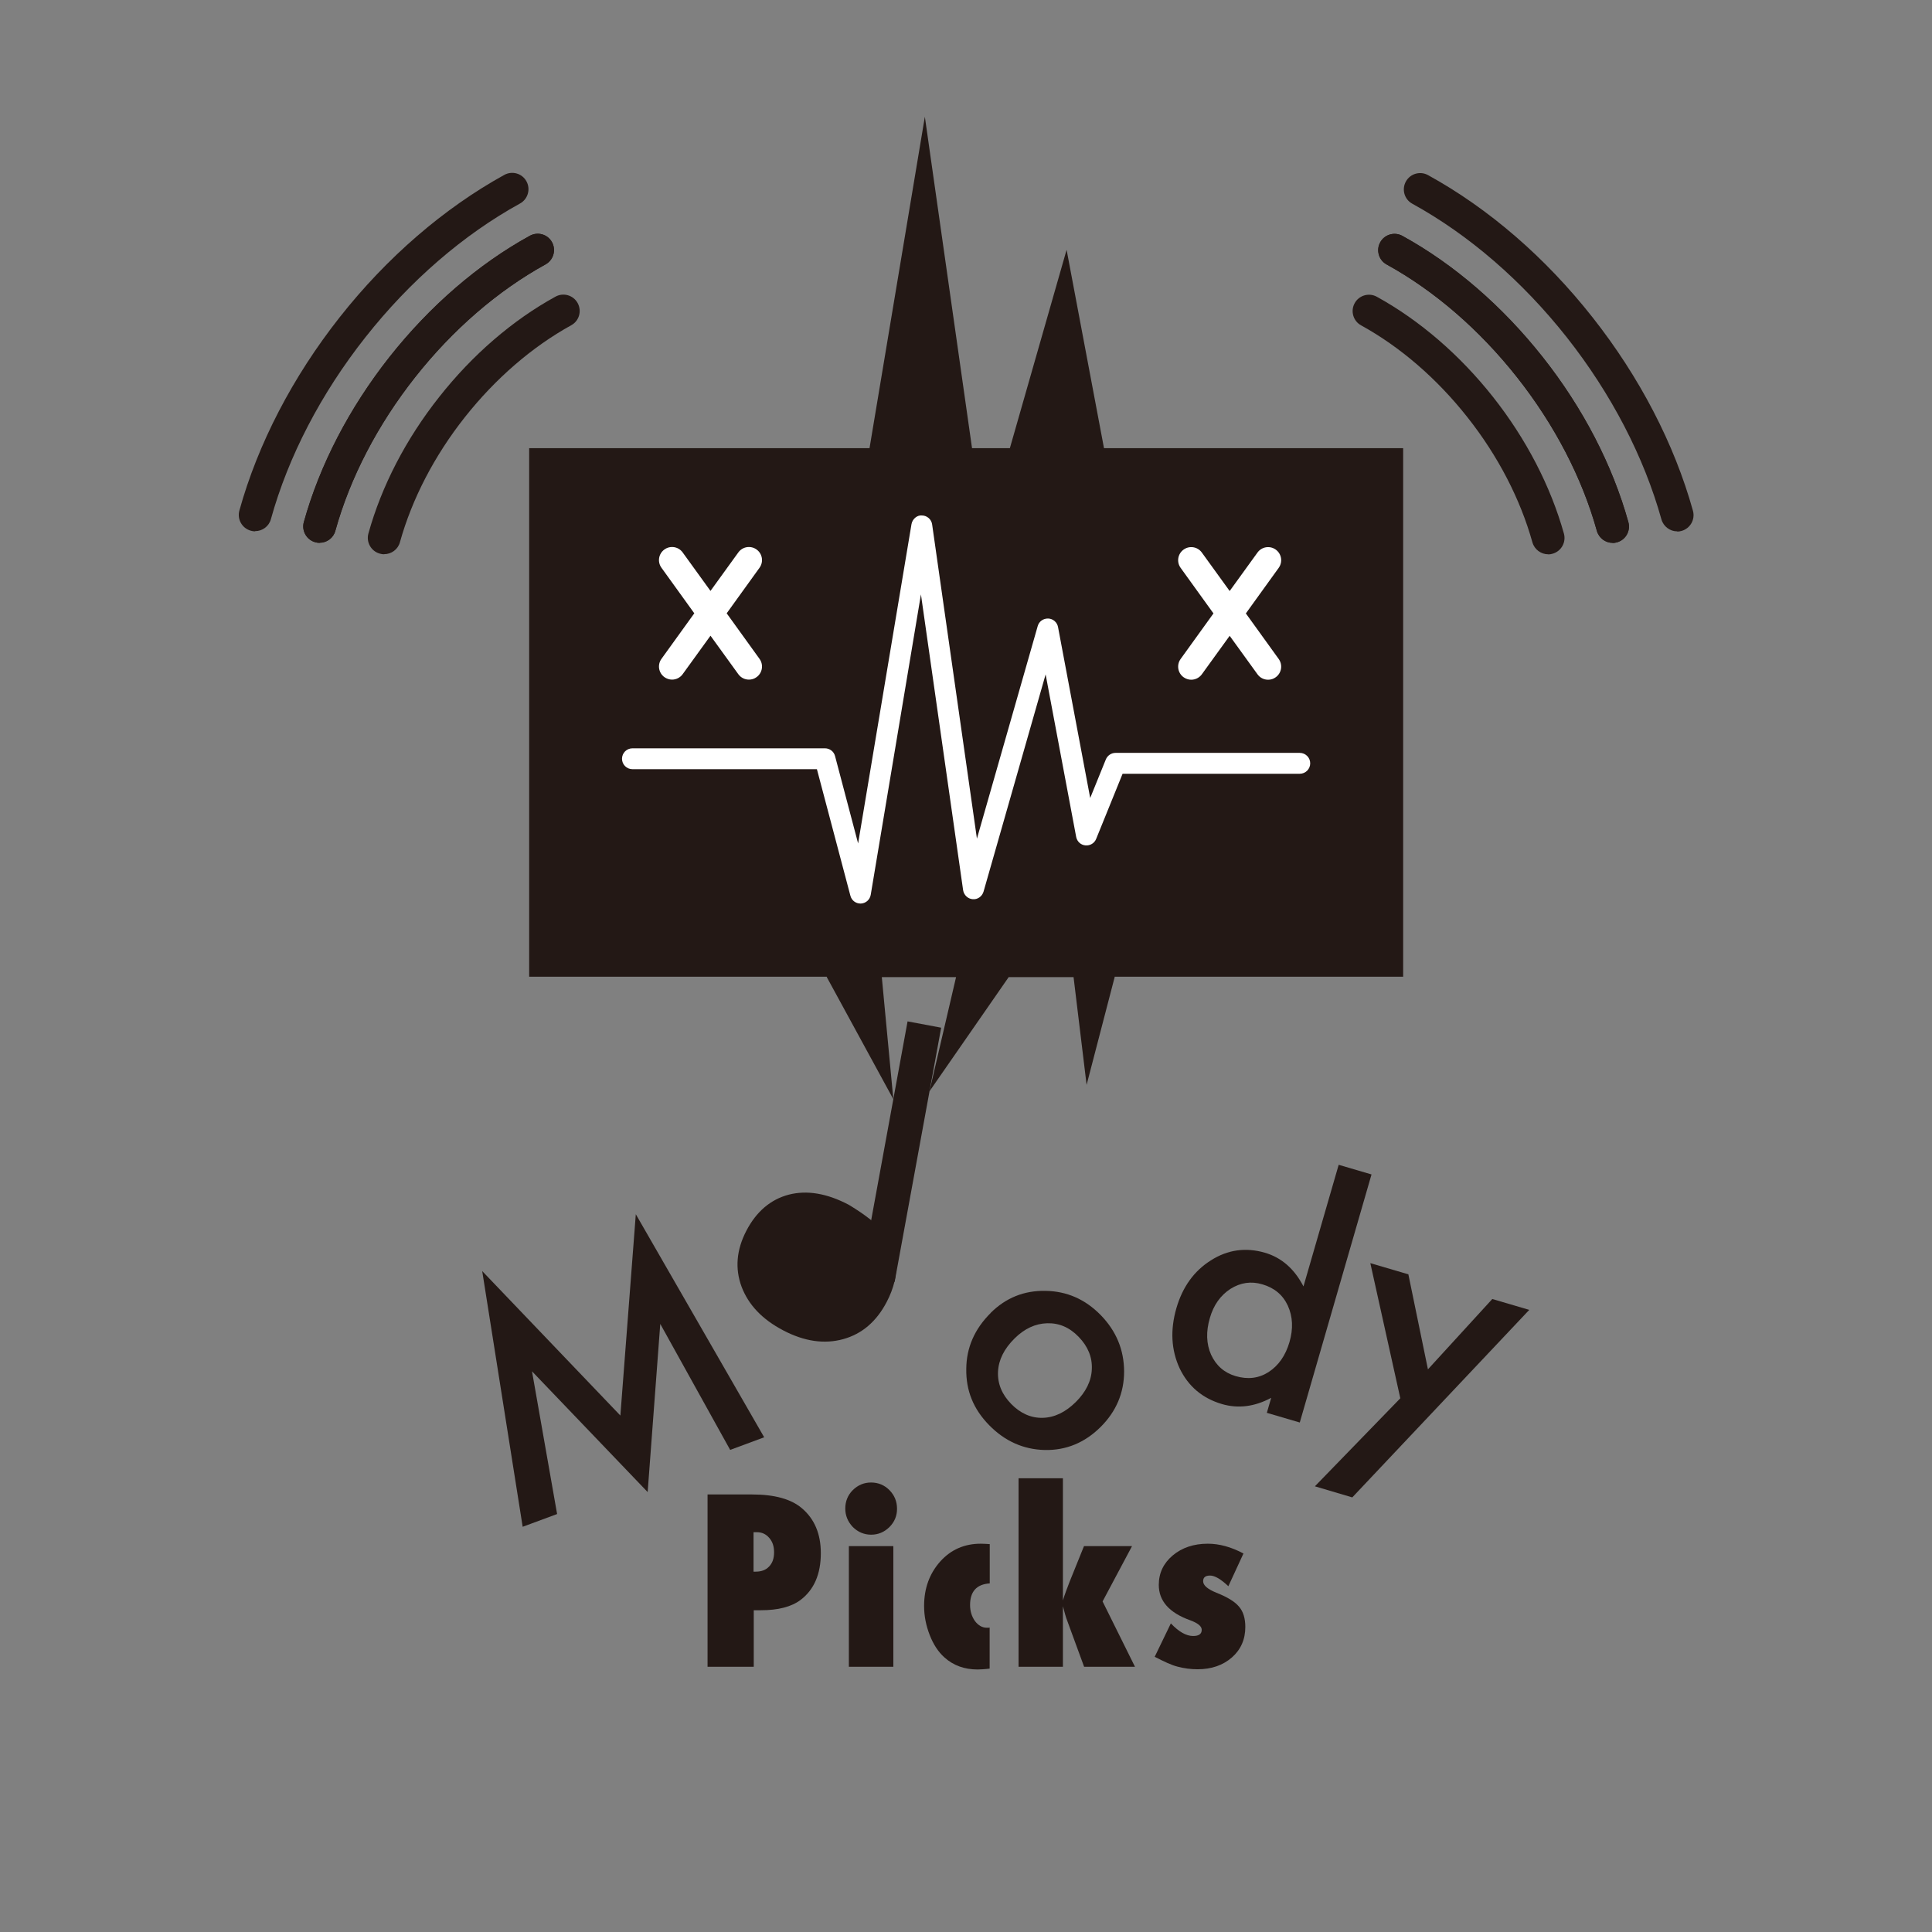
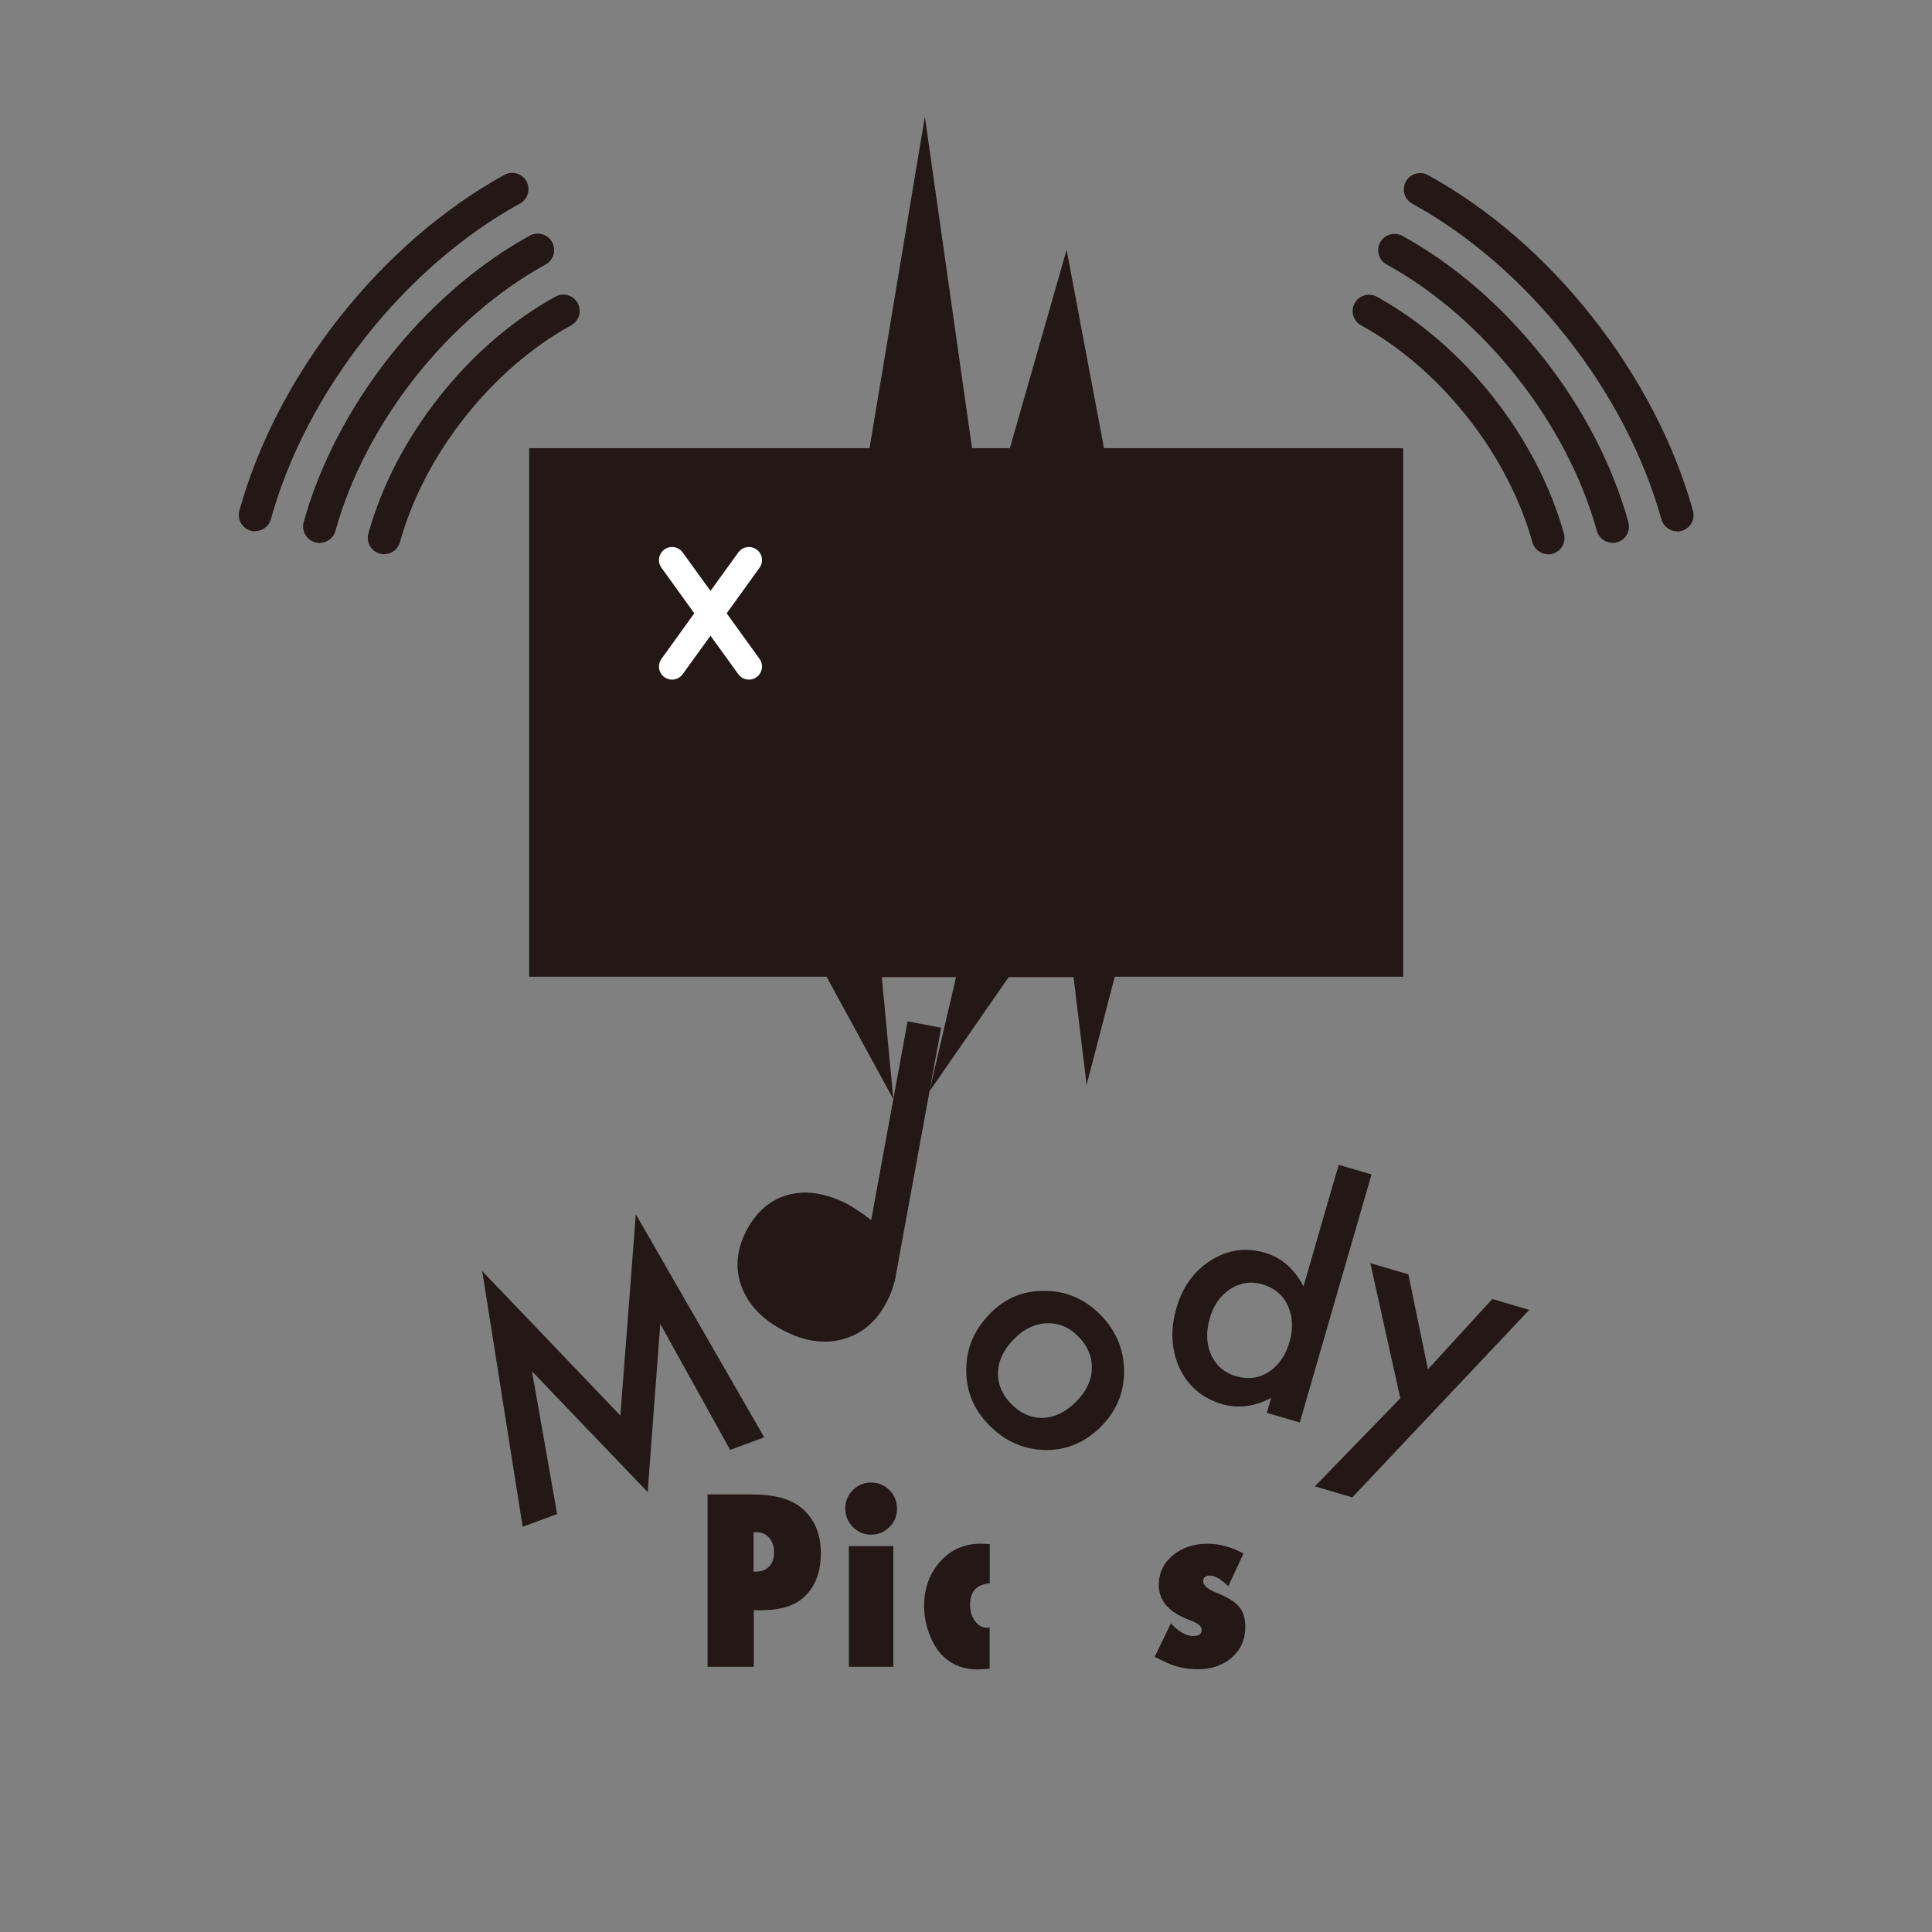
<svg xmlns="http://www.w3.org/2000/svg" id="_レイヤー_2" data-name="レイヤー 2" viewBox="0 0 177.73 177.73">
  <rect x="0" y="0" width="177.73" height="177.73" fill="#808080" stroke="none" />
  <defs>
    <style>
      .cls-1 {
        fill: #fff;
      }

      .cls-2 {
        fill: none;
      }

      .cls-3 {
        fill: #231815;
      }
    </style>
  </defs>
  <g id="_レイヤー_1-2" data-name="レイヤー 1">
    <g id="_アニメ_ポジ_" data-name="アニメ（ポジ）">
      <g>
        <g>
          <polygon class="cls-3" points="129.08 41.23 101.56 41.23 98.12 22.98 92.9 41.23 89.42 41.23 85.08 10.74 79.99 41.23 48.68 41.23 48.68 89.85 76.06 89.85 76.06 89.89 82.18 101.12 81.12 89.89 87.95 89.89 85.5 100.4 92.79 89.89 98.76 89.89 99.96 99.8 102.54 89.89 102.54 89.85 129.08 89.85 129.08 41.23" />
-           <path class="cls-1" d="M79.16,83.12c-.44,0-.82-.29-.93-.72l-3.08-11.64h-16.97c-.53,0-.96-.43-.96-.96s.43-.96.96-.96h17.71c.44,0,.82.29.93.72l2.12,8.03,4.91-29.37c.08-.47.52-.85.96-.8.47,0,.88.36.94.83l4.12,28.9,5.59-19.55c.12-.43.5-.71.97-.7.45.02.82.35.9.78l2.96,15.73,1.44-3.55c.15-.36.5-.6.89-.6h16.95c.53,0,.96.43.96.96s-.43.96-.96.96h-16.3l-2.43,5.99c-.16.4-.56.64-.99.6-.43-.04-.77-.36-.85-.78l-2.81-14.95-5.71,19.98c-.13.44-.54.74-.99.7-.45-.03-.82-.38-.89-.83l-3.88-27.21-4.62,27.64c-.08.45-.45.78-.91.8-.02,0-.03,0-.04,0Z" />
          <g>
            <path class="cls-1" d="M69.6,50.55c-.54-.39-1.29-.27-1.68.27l-2.56,3.54-2.56-3.54c-.39-.54-1.14-.66-1.68-.27-.54.39-.66,1.14-.27,1.68l3.02,4.19-3.02,4.19c-.39.54-.27,1.29.27,1.68.21.15.46.23.7.23.37,0,.74-.17.98-.5l2.56-3.54,2.56,3.54c.24.33.6.5.98.5.24,0,.49-.07.7-.23.54-.39.66-1.14.27-1.68l-3.02-4.19,3.02-4.19c.39-.54.27-1.29-.27-1.68Z" />
-             <path class="cls-1" d="M114.61,56.43l3.02-4.19c.39-.54.27-1.29-.27-1.68-.54-.39-1.29-.27-1.68.27l-2.56,3.54-2.56-3.54c-.39-.54-1.14-.66-1.68-.27-.54.39-.66,1.14-.27,1.68l3.02,4.19-3.02,4.19c-.39.54-.27,1.29.27,1.68.21.15.46.23.7.23.37,0,.74-.17.98-.5l2.56-3.54,2.56,3.54c.24.33.6.5.98.5.24,0,.49-.07.7-.23.54-.39.66-1.14.27-1.68l-3.02-4.19Z" />
          </g>
          <g>
            <path class="cls-3" d="M69.33,153.33h-4.24v-15.85h4.11c2.05,0,3.57.42,4.56,1.26,1.17.99,1.75,2.37,1.75,4.14,0,1.92-.62,3.36-1.86,4.3-.85.64-2.07.95-3.65.95h-.66v5.19ZM69.33,144.58h.19c.52,0,.93-.15,1.23-.47.31-.32.46-.75.46-1.31s-.15-.99-.45-1.33c-.3-.35-.68-.52-1.14-.52h-.3v3.63Z" />
            <path class="cls-3" d="M82.52,138.8c0,.65-.23,1.21-.7,1.68-.48.47-1.04.7-1.68.7s-1.22-.24-1.69-.71c-.46-.49-.69-1.05-.69-1.7s.23-1.23.69-1.69c.48-.47,1.04-.7,1.68-.7.67,0,1.24.24,1.7.71.46.47.69,1.04.69,1.71ZM82.18,153.33h-4.09v-11.1h4.09v11.1Z" />
            <path class="cls-3" d="M91.04,149.71v3.79c-.24.03-.46.05-.64.06s-.34.02-.46.02c-1.22,0-2.24-.37-3.06-1.11-.56-.5-1.01-1.18-1.35-2.05s-.52-1.76-.52-2.68c0-1.63.5-2.99,1.49-4.1.98-1.09,2.23-1.63,3.72-1.63.09,0,.2,0,.34.01.14,0,.3.02.49.03v3.61c-1.21.08-1.81.75-1.81,1.99,0,.56.15,1.05.45,1.48.31.4.67.61,1.09.61.04,0,.08,0,.13,0,.04,0,.09,0,.15-.02Z" />
-             <path class="cls-3" d="M99.73,153.33l-1.58-4.31c-.08-.19-.2-.61-.37-1.26v5.57h-4.08v-17.34h4.08v11.24c.09-.29.18-.57.29-.86.11-.28.22-.57.33-.87l1.32-3.27h4.42l-2.71,5.09,2.98,6.01h-4.69Z" />
            <path class="cls-3" d="M106.22,152.42l1.49-3.08c.73.77,1.41,1.16,2.05,1.16.53,0,.79-.19.79-.57,0-.33-.36-.62-1.07-.88-1.92-.69-2.88-1.77-2.88-3.25,0-1.09.43-1.99,1.28-2.71.86-.72,1.94-1.08,3.23-1.08,1.06,0,2.15.3,3.28.9l-1.39,3.01c-.69-.65-1.25-.98-1.68-.98s-.64.17-.64.52c0,.38.41.73,1.22,1.06,1.02.4,1.71.83,2.08,1.28.39.45.58,1.07.58,1.87,0,1.14-.41,2.08-1.23,2.8s-1.88,1.09-3.16,1.09c-.62,0-1.23-.08-1.84-.24-.28-.07-.6-.19-.94-.34-.34-.15-.72-.34-1.15-.56Z" />
          </g>
          <g>
            <path class="cls-3" d="M48.08,140.44l-3.72-23.51,12.71,13.29,1.42-18.52,11.81,20.52-3.13,1.16-6.43-11.59-1.16,15.47-10.64-11.11,2.31,13.13-3.16,1.17Z" />
            <path class="cls-3" d="M80.82,112.89c.75.9.86,1,1.09,1.64.23.64.48.95.52,1.56s0,1.22-.15,1.83c-.15.61-.38,1.22-.71,1.85-.94,1.8-2.27,2.94-4,3.42-1.74.48-3.58.21-5.51-.8s-3.2-2.34-3.84-4.02c-.62-1.68-.47-3.4.44-5.15s2.22-2.88,3.9-3.32c1.66-.43,3.5-.13,5.5.92,0,0,2,1.17,2.76,2.07Z" />
            <path class="cls-3" d="M86.58,94.54l-4.28,23.38-3.09-.58,4.28-23.38,3.09.58Z" />
            <path class="cls-3" d="M91.13,120.78c1.4-1.39,3.08-2.07,5.05-2.03,1.97.03,3.66.78,5.08,2.23,1.42,1.46,2.14,3.18,2.15,5.18,0,1.98-.73,3.69-2.17,5.12s-3.16,2.15-5.13,2.11c-1.97-.05-3.67-.81-5.12-2.29s-2.13-3.18-2.1-5.16c.01-1.96.76-3.68,2.25-5.16ZM93.34,123.12c-.97.96-1.48,1.98-1.53,3.07-.05,1.1.36,2.09,1.21,2.96s1.83,1.31,2.91,1.28c1.08-.03,2.09-.52,3.03-1.45s1.44-1.95,1.48-3.03c.05-1.1-.36-2.09-1.21-2.97s-1.81-1.28-2.9-1.25c-1.09.03-2.09.5-2.99,1.39Z" />
            <path class="cls-3" d="M123.14,107.15l3.03.89-6.6,22.82-3.03-.89.4-1.38c-1.53.82-3.04,1.01-4.54.57-1.79-.53-3.08-1.62-3.88-3.28-.78-1.69-.88-3.53-.3-5.54.57-1.96,1.63-3.43,3.18-4.4,1.54-.98,3.2-1.21,4.96-.7,1.53.45,2.71,1.48,3.55,3.1l3.24-11.19ZM111.3,121.24c-.37,1.26-.33,2.39.11,3.38.46,1,1.21,1.66,2.25,1.97,1.12.33,2.13.21,3.04-.37.92-.6,1.56-1.52,1.92-2.75s.31-2.35-.15-3.36c-.46-.99-1.24-1.64-2.34-1.96-1.04-.31-2.02-.16-2.94.42-.92.6-1.55,1.49-1.89,2.67Z" />
            <path class="cls-3" d="M128.82,128.64l-2.76-12.44,3.5,1.03,1.8,8.74,5.92-6.47,3.4,1-16.28,17.25-3.44-1.02,7.87-8.11Z" />
          </g>
        </g>
        <g>
          <path class="cls-3" d="M29.4,49.94c-.13,0-.27-.02-.4-.06-.8-.22-1.27-1.05-1.05-1.85,1.46-5.25,4.18-10.5,7.88-15.19,3.7-4.68,8.16-8.54,12.91-11.15.73-.4,1.64-.14,2.04.59.4.73.13,1.64-.59,2.04-4.4,2.42-8.55,6.01-12,10.38-3.45,4.37-5.99,9.26-7.34,14.13-.18.67-.79,1.1-1.45,1.1Z" />
          <path class="cls-3" d="M35.34,50.99c-.13,0-.27-.02-.4-.06-.8-.22-1.27-1.05-1.05-1.85,1.21-4.36,3.46-8.71,6.52-12.57,3.05-3.87,6.75-7.06,10.69-9.22.72-.4,1.64-.14,2.04.59.4.73.14,1.64-.59,2.04-3.59,1.98-6.97,4.9-9.78,8.45-2.81,3.55-4.87,7.53-5.98,11.51-.18.67-.79,1.1-1.45,1.1Z" />
          <g>
            <path class="cls-3" d="M29.4,49.94c-.13,0-.27-.02-.4-.06-.8-.22-1.27-1.05-1.05-1.85,1.46-5.25,4.18-10.5,7.88-15.19,3.7-4.68,8.16-8.54,12.91-11.15.73-.4,1.64-.14,2.04.59.4.73.13,1.64-.59,2.04-4.4,2.42-8.55,6.01-12,10.38-3.45,4.37-5.99,9.26-7.34,14.13-.18.67-.79,1.1-1.45,1.1Z" />
            <path class="cls-3" d="M23.47,48.88c-.13,0-.27-.02-.4-.06-.8-.22-1.27-1.05-1.05-1.85,1.71-6.16,4.91-12.31,9.24-17.8,4.33-5.49,9.57-10.01,15.13-13.08.73-.4,1.64-.14,2.04.59.4.73.13,1.64-.59,2.04-5.22,2.87-10.14,7.13-14.22,12.3-4.09,5.18-7.1,10.97-8.7,16.74-.18.67-.79,1.1-1.45,1.1Z" />
          </g>
        </g>
        <g>
-           <path class="cls-3" d="M148.35,49.94c-.66,0-1.26-.44-1.45-1.1-1.35-4.87-3.89-9.76-7.34-14.13-3.45-4.37-7.6-7.96-12-10.38-.73-.4-.99-1.32-.59-2.04.4-.73,1.32-.99,2.04-.59,4.75,2.61,9.21,6.47,12.91,11.15,3.7,4.68,6.42,9.93,7.88,15.19.22.8-.25,1.63-1.05,1.85-.13.04-.27.06-.4.06Z" />
          <path class="cls-3" d="M142.42,50.99c-.66,0-1.26-.44-1.45-1.1-1.11-3.98-3.17-7.96-5.98-11.51-2.8-3.55-6.18-6.47-9.78-8.45-.73-.4-.99-1.32-.59-2.04.4-.73,1.32-.99,2.04-.59,3.94,2.17,7.64,5.36,10.69,9.22,3.05,3.86,5.3,8.21,6.52,12.57.22.8-.25,1.63-1.05,1.85-.13.04-.27.06-.4.06Z" />
          <g>
            <path class="cls-3" d="M148.35,49.94c-.66,0-1.26-.44-1.45-1.1-1.35-4.87-3.89-9.76-7.34-14.13-3.45-4.37-7.6-7.96-12-10.38-.73-.4-.99-1.32-.59-2.04.4-.73,1.32-.99,2.04-.59,4.75,2.61,9.21,6.47,12.91,11.15,3.7,4.68,6.42,9.93,7.88,15.19.22.8-.25,1.63-1.05,1.85-.13.04-.27.06-.4.06Z" />
            <path class="cls-3" d="M154.29,48.88c-.66,0-1.26-.44-1.45-1.1-1.61-5.77-4.62-11.56-8.7-16.74-4.09-5.18-9-9.43-14.22-12.3-.73-.4-.99-1.32-.59-2.04.4-.73,1.32-.99,2.04-.59,5.57,3.06,10.8,7.58,15.13,13.08,4.33,5.49,7.53,11.65,9.24,17.8.22.8-.25,1.63-1.05,1.85-.13.04-.27.06-.4.06Z" />
          </g>
        </g>
      </g>
-       <rect class="cls-2" width="177.73" height="177.73" />
    </g>
  </g>
</svg>